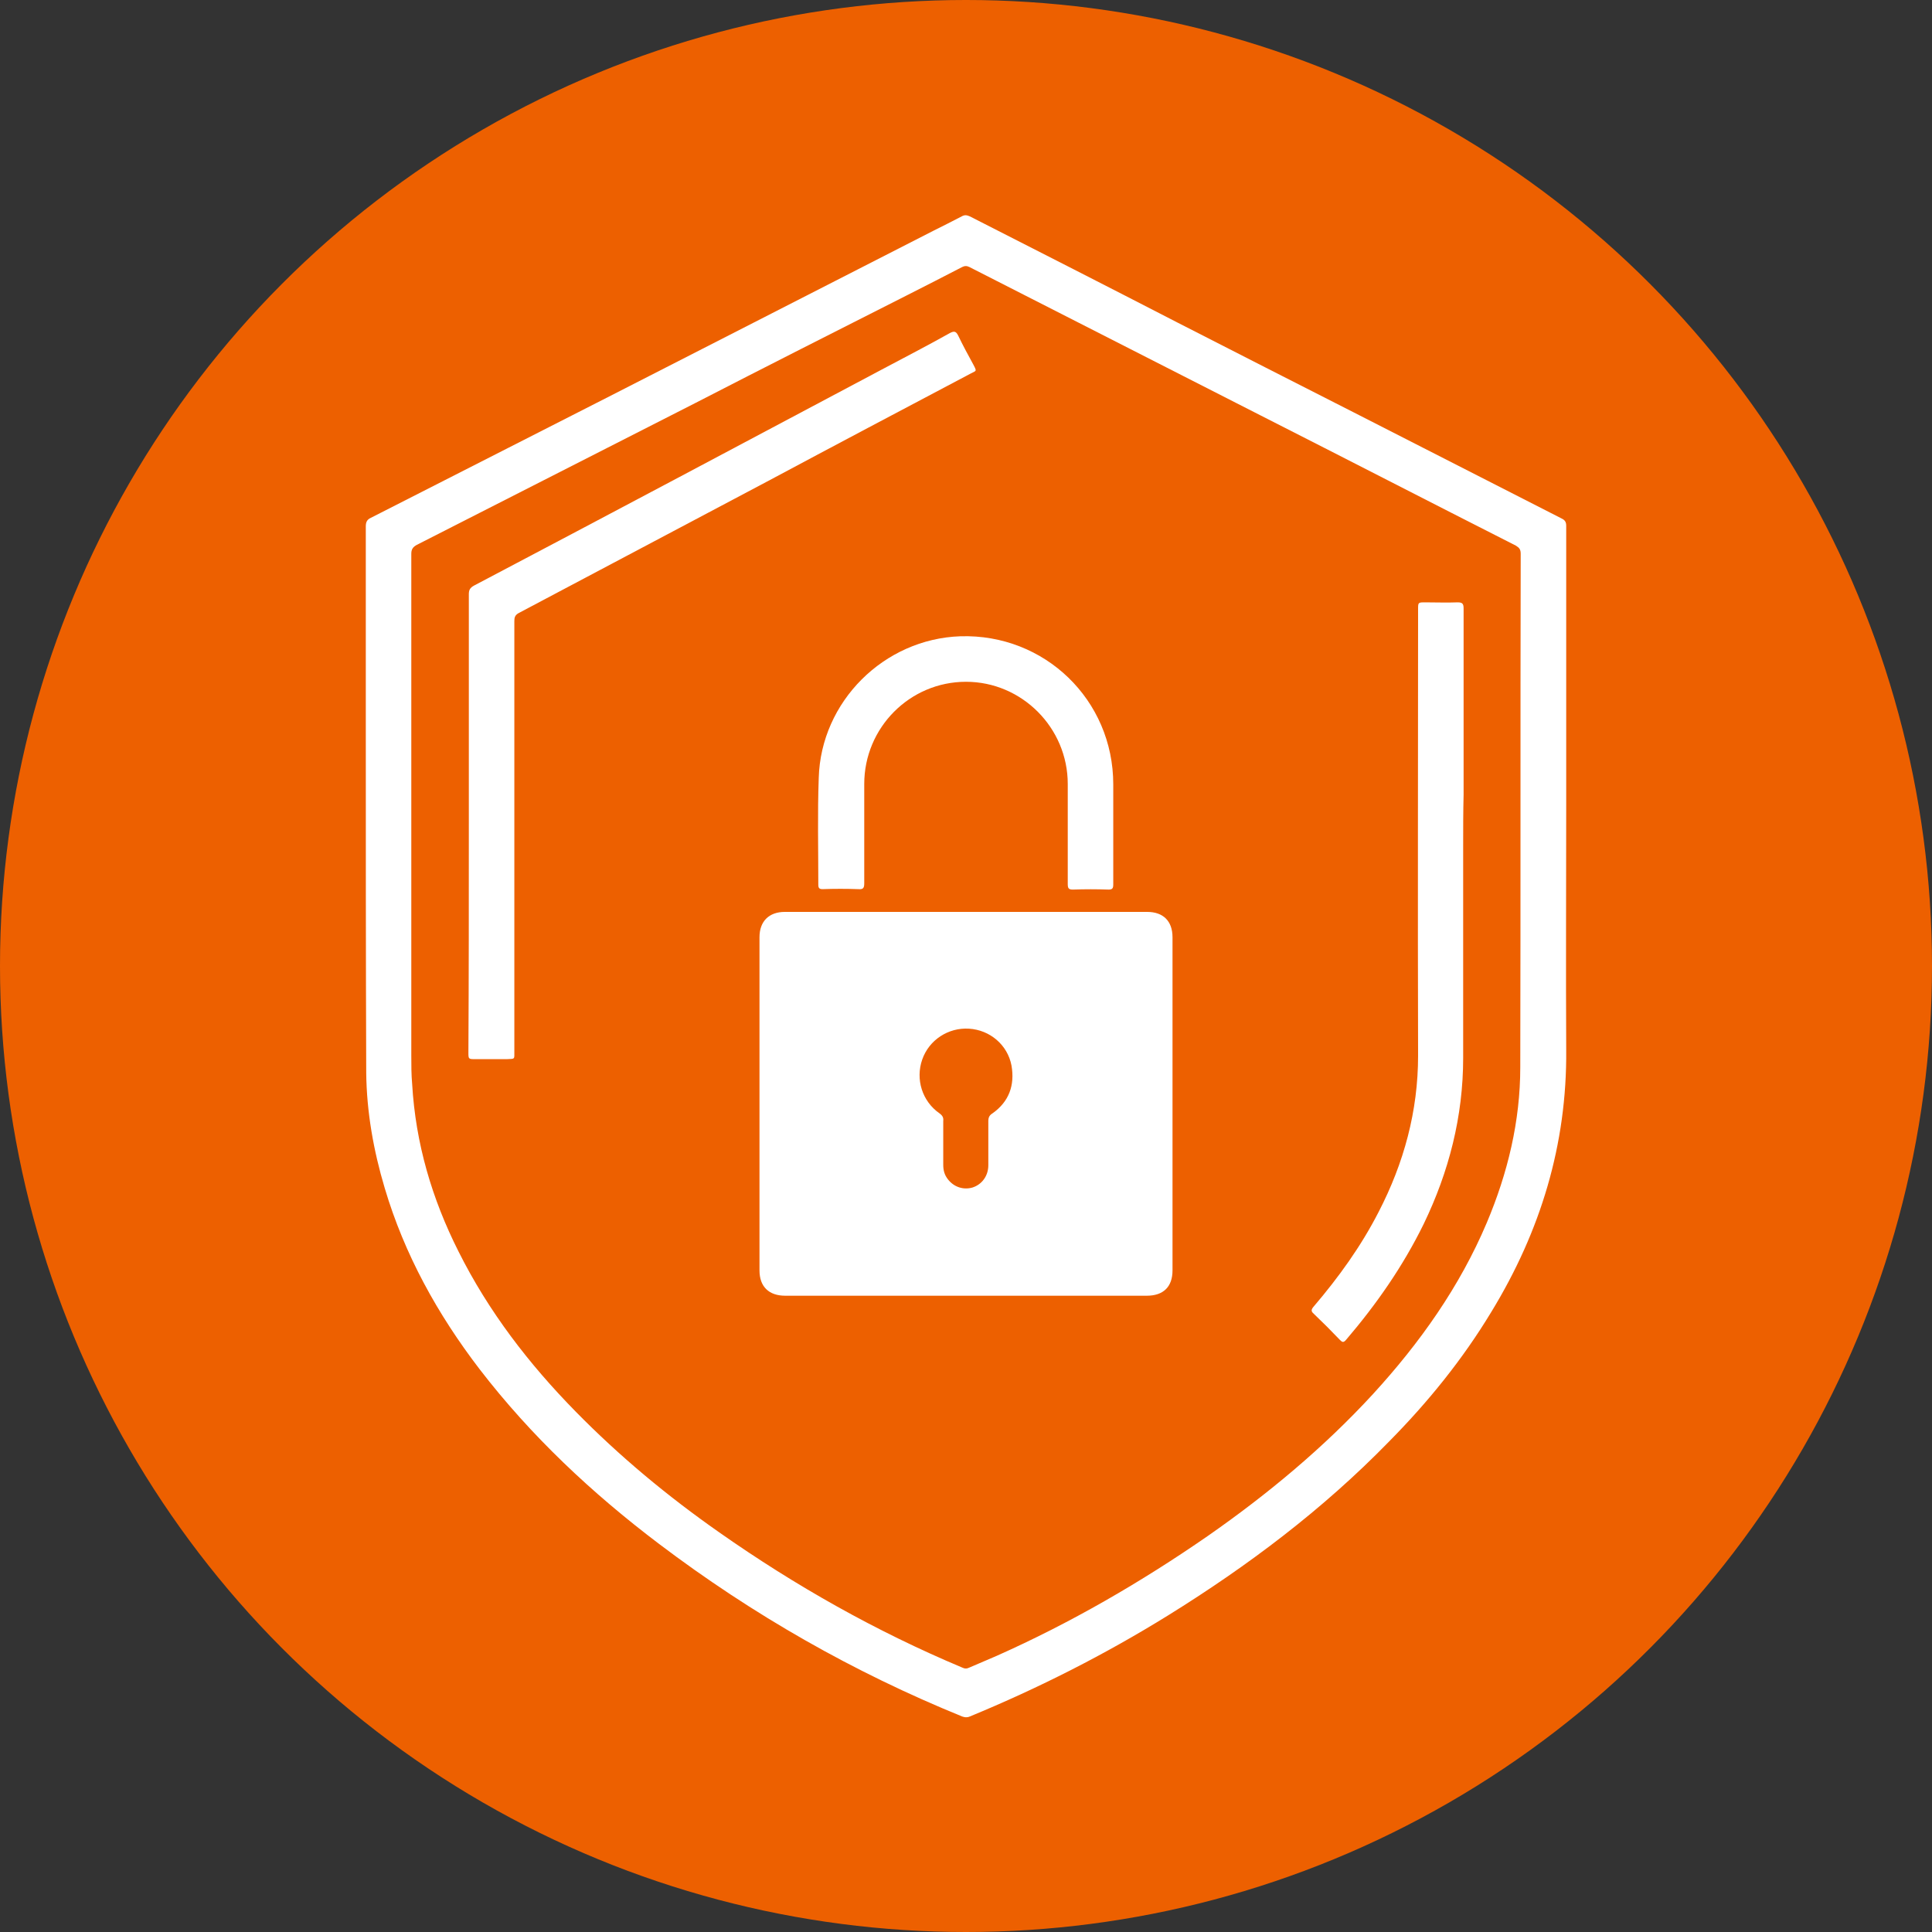
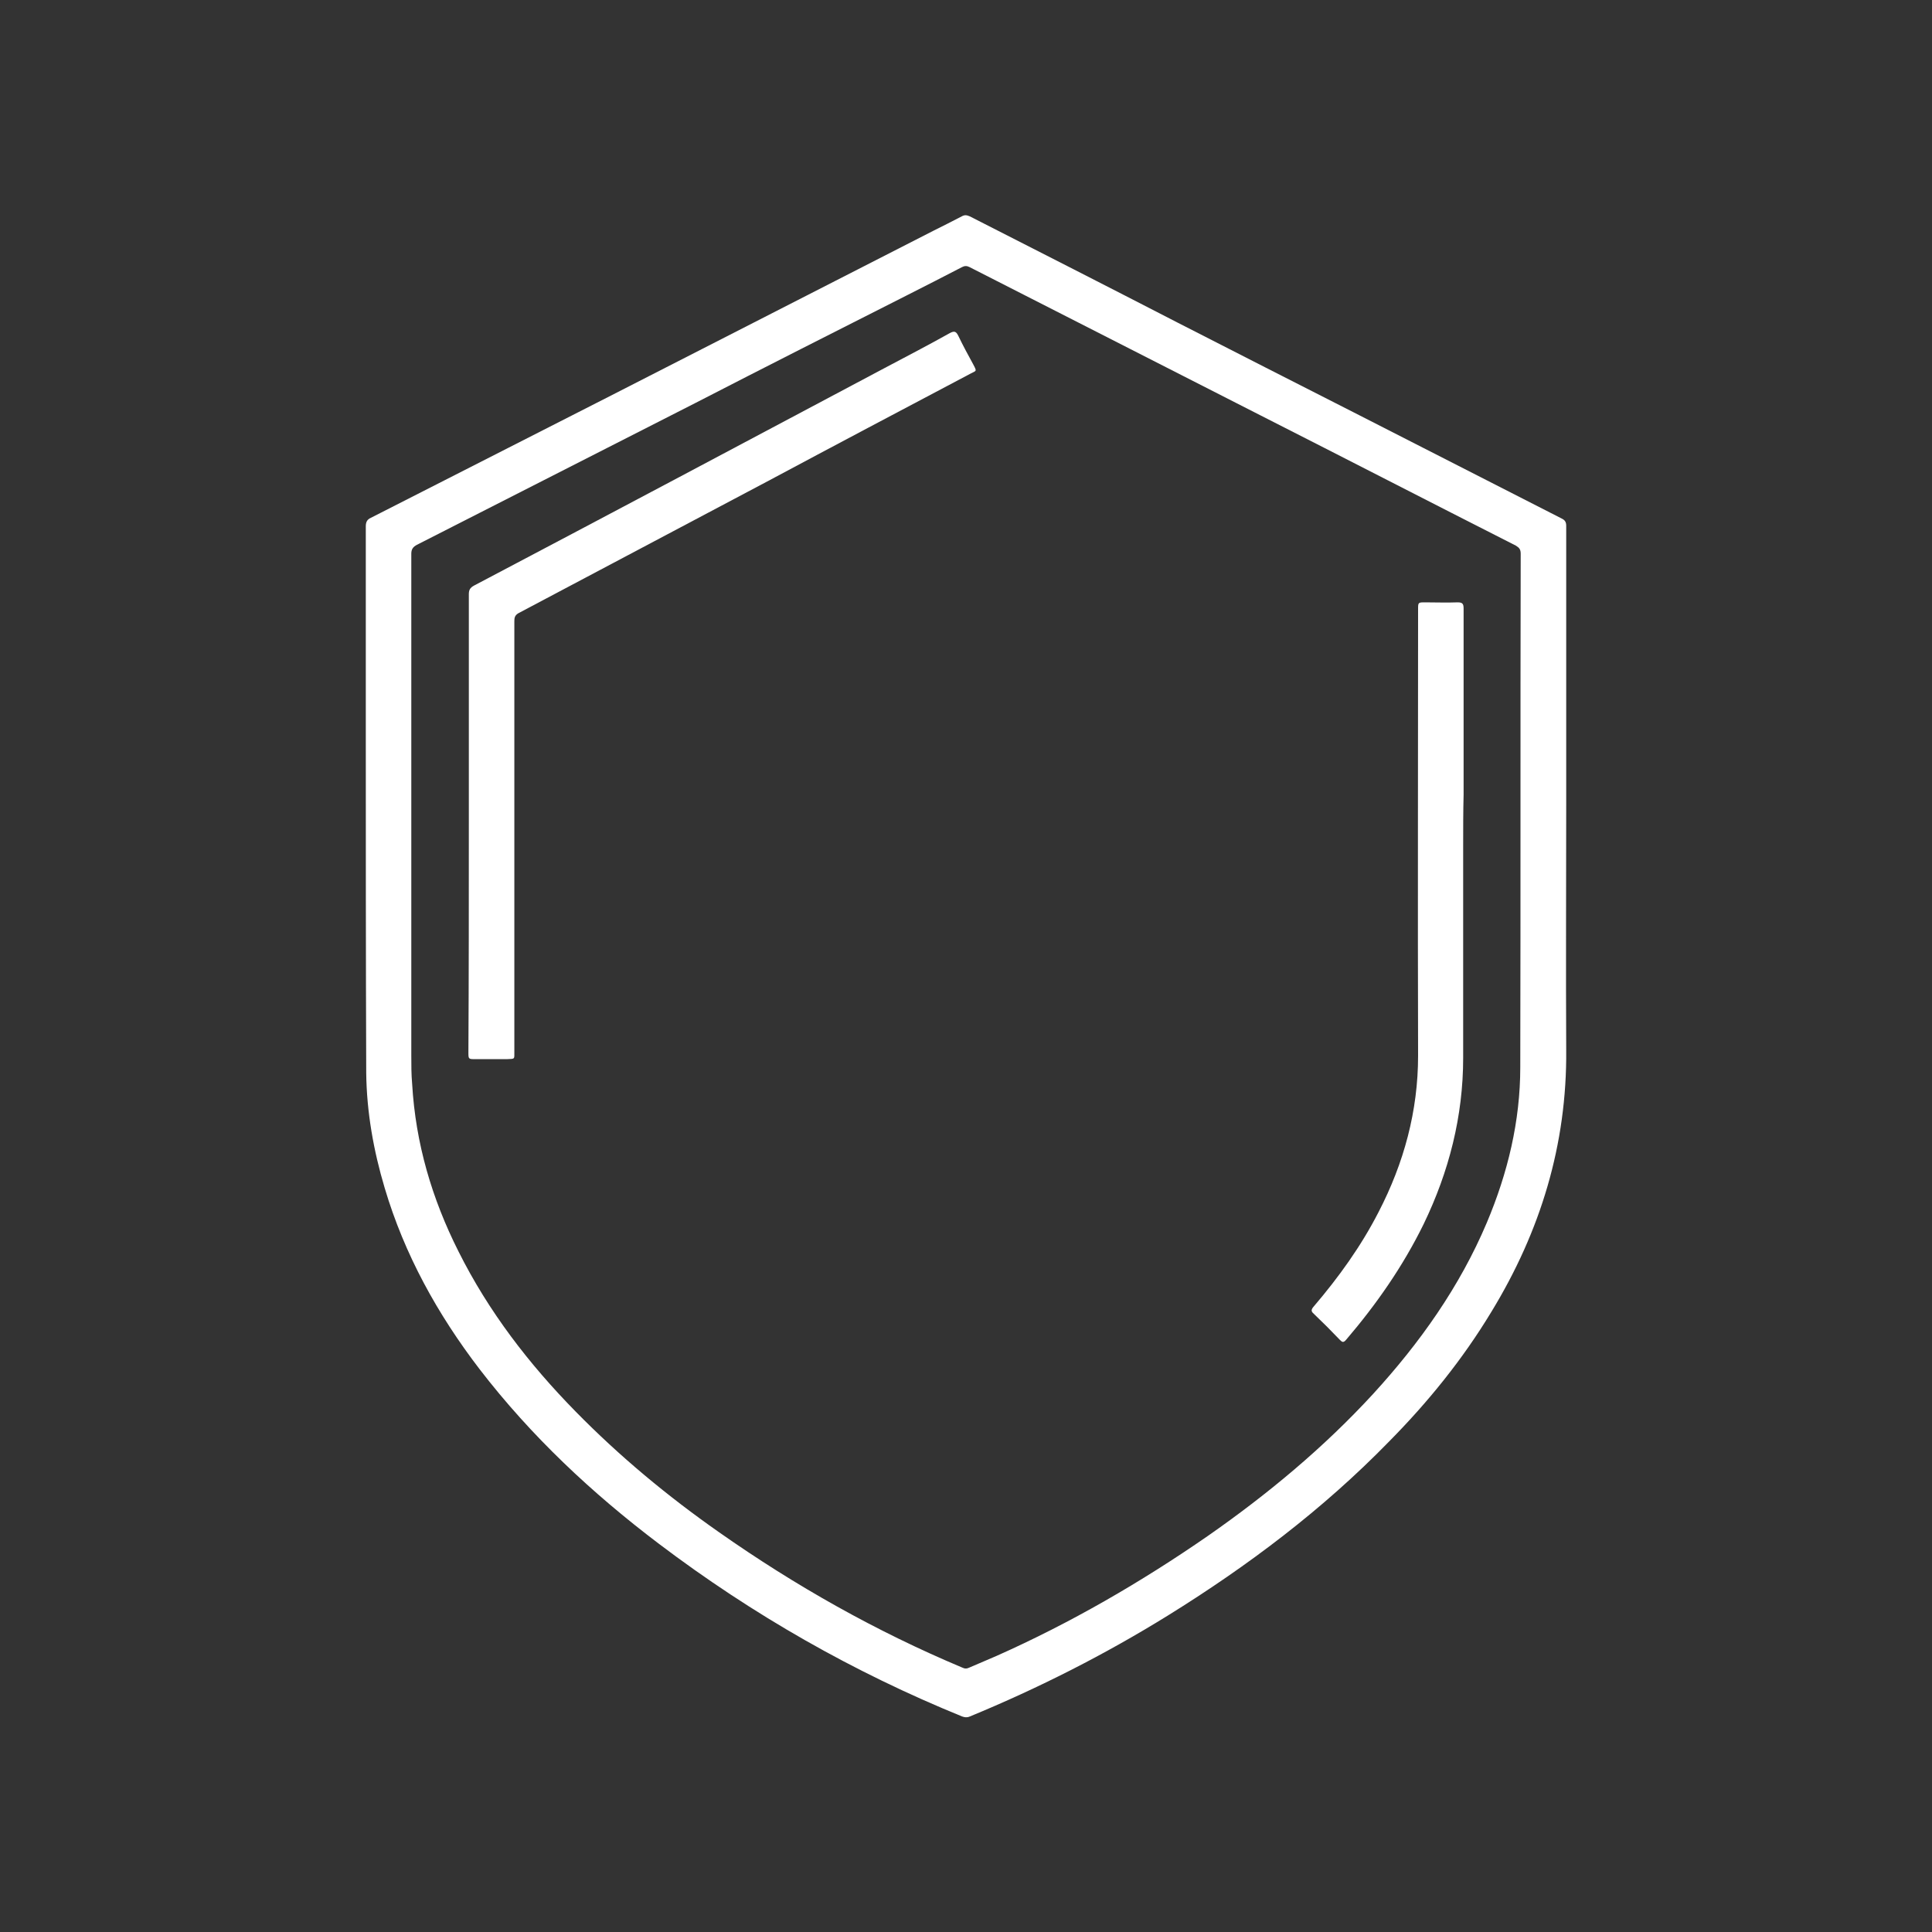
<svg xmlns="http://www.w3.org/2000/svg" version="1.1" id="Layer_1" x="0px" y="0px" viewBox="0 0 450 450" enable-background="new 0 0 450 450" xml:space="preserve">
  <rect x="0" y="0" width="450" height="450" fill="#333333" stroke="none" />
-   <circle fill="#ED6000" cx="225" cy="225" r="225" />
  <g>
    <path fill="#FFFFFF" d="M364.8,187.6c0,19-0.1,38,0,56.9c0.2,22.1-6,42.3-17.4,61c-6.7,11.1-14.8,21.1-23.9,30.3   c-15.4,15.8-32.8,28.9-51.5,40.5c-14.7,9.1-30.1,16.9-46.1,23.5c-0.7,0.3-1.2,0.2-1.8,0c-25.3-10.3-48.8-23.7-70.6-40.2   c-15.6-11.8-29.8-25.1-41.8-40.7c-9.8-12.8-17.5-26.7-22.1-42.2c-2.6-8.7-4.2-17.7-4.3-26.8c-0.1-27.4-0.1-54.8-0.1-82.2   c0-15,0-30.1,0-45.1c0-1,0.3-1.6,1.2-2c18.3-9.3,36.5-18.6,54.8-27.9c25.4-13,50.9-26,76.3-39c2.2-1.1,4.4-2.2,6.5-3.3   c0.7-0.4,1.2-0.3,1.9,0c16.1,8.2,32.2,16.4,48.3,24.7c13.7,7,27.4,14,41.2,21c16.1,8.2,32.3,16.5,48.4,24.7c0.8,0.4,1,0.9,1,1.7   C364.8,144.1,364.8,165.9,364.8,187.6z M95.8,191.4c0,18.1,0,36.2,0,54.4c0,2.2,0,4.5,0.2,6.7c0.8,13.8,4.6,26.7,10.8,39   c7,14,16.4,26.2,27.3,37.3c10.2,10.4,21.4,19.7,33.4,28.1c17.8,12.5,36.6,23.1,56.6,31.5c0.6,0.3,1.1,0.3,1.7,0   c2.1-0.9,4.2-1.8,6.3-2.7c17.3-7.7,33.7-17.2,49.3-28c13.9-9.7,26.9-20.5,38.4-33c10.9-11.9,20.2-25,26.5-39.9   c4.9-11.6,7.8-23.7,7.8-36.2c0.1-39.9,0-79.7,0.1-119.6c0-1-0.3-1.4-1.1-1.9c-19.9-10.1-39.7-20.3-59.6-30.4   c-22.6-11.5-45.1-23-67.7-34.5c-0.6-0.3-1.1-0.3-1.7,0c-4.2,2.2-8.4,4.3-12.5,6.4C195,77,178.4,85.4,161.9,93.9   c-21.6,11-43.2,22-64.8,33c-0.9,0.5-1.3,1-1.3,2.1C95.8,149.8,95.8,170.6,95.8,191.4z" />
-     <path fill="#FFFFFF" d="M225.1,212.4c14,0,28.1,0,42.1,0c3.7,0,5.9,2.1,5.9,5.9c0,25.9,0,51.7,0,77.6c0,3.8-2.1,5.9-6,5.9   c-28.1,0-56.1,0-84.2,0c-3.8,0-6-2.1-6-5.9c0-25.9,0-51.7,0-77.6c0-3.7,2.2-5.9,5.9-5.9C196.9,212.4,211,212.4,225.1,212.4z    M219.7,266.2c0,1.7,0,3.4,0,5.1c0,1.3,0.3,2.4,1.1,3.4c1.4,1.8,3.6,2.5,5.7,1.9c2.2-0.7,3.7-2.7,3.7-5.2c0-3.4,0-6.8,0-10.2   c0-0.9,0.2-1.4,1-1.9c3.8-2.7,5.2-6.5,4.4-11.1c-0.9-4.8-5-8.3-9.9-8.6c-4.8-0.3-9.3,2.6-10.9,7.2c-1.6,4.6,0,9.7,4,12.5   c0.7,0.5,1,1,0.9,1.8C219.7,262.8,219.7,264.5,219.7,266.2z" />
    <path fill="#FFFFFF" d="M109.2,191.8c0-17.8,0-35.6,0-53.4c0-1,0.3-1.5,1.2-2c31.9-16.8,63.7-33.7,95.5-50.6   c5.1-2.7,10.3-5.4,15.3-8.2c1.1-0.6,1.5-0.4,2,0.6c1.1,2.3,2.3,4.5,3.5,6.7c0.9,1.7,0.7,1.4-0.6,2.1c-15.9,8.4-31.8,16.8-47.7,25.3   c-19.2,10.2-38.4,20.3-57.6,30.5c-0.9,0.5-1,1.1-1,1.9c0,33.4,0,66.8,0,100.2c0,1.9,0.2,1.7-1.8,1.8c-2.4,0-4.8,0-7.2,0   c-1.7,0-1.7,0-1.7-1.6C109.2,227.4,109.2,209.6,109.2,191.8z" />
    <path fill="#FFFFFF" d="M340.8,197c0,16.5,0,32.9,0,49.4c0,13.6-3.3,26.5-9.2,38.7c-4.8,9.8-11,18.7-18.1,27   c-0.6,0.7-0.9,0.5-1.4,0c-2-2.1-4-4.1-6.1-6.1c-0.7-0.6-0.6-1,0-1.7c5.8-6.8,11-14,15.1-22c5.9-11.4,9.2-23.5,9.2-36.4   c-0.1-34.7,0-69.3,0-104c0-1.6,0-1.6,1.7-1.6c2.5,0,5,0.1,7.5,0c1.1,0,1.4,0.3,1.4,1.4c0,14.5,0,28.9,0,43.4   C340.8,189.1,340.8,193,340.8,197z" />
-     <path fill="#FFFFFF" d="M259.3,193.1c0,4.3,0,8.6,0,12.9c0,0.9-0.2,1.2-1.1,1.2c-2.8-0.1-5.5-0.1-8.3,0c-1,0-1.2-0.3-1.2-1.3   c0-7.8,0-15.6,0-23.3c0-13.1-10.7-23.8-23.7-23.8c-13.1,0-23.7,10.7-23.7,23.8c0,7.7,0,15.4,0,23.1c0,1.1-0.2,1.5-1.4,1.4   c-2.8-0.1-5.5-0.1-8.3,0c-0.7,0-1-0.2-1-1c0-8.3-0.2-16.6,0.1-24.9c0.5-17.8,15.2-32.4,33-33c19.6-0.6,35.6,14.8,35.6,34.5   C259.3,186.2,259.3,189.7,259.3,193.1z" />
  </g>
  <g>
</g>
  <g>
</g>
  <g>
</g>
  <g>
</g>
  <g>
</g>
  <g>
</g>
</svg>